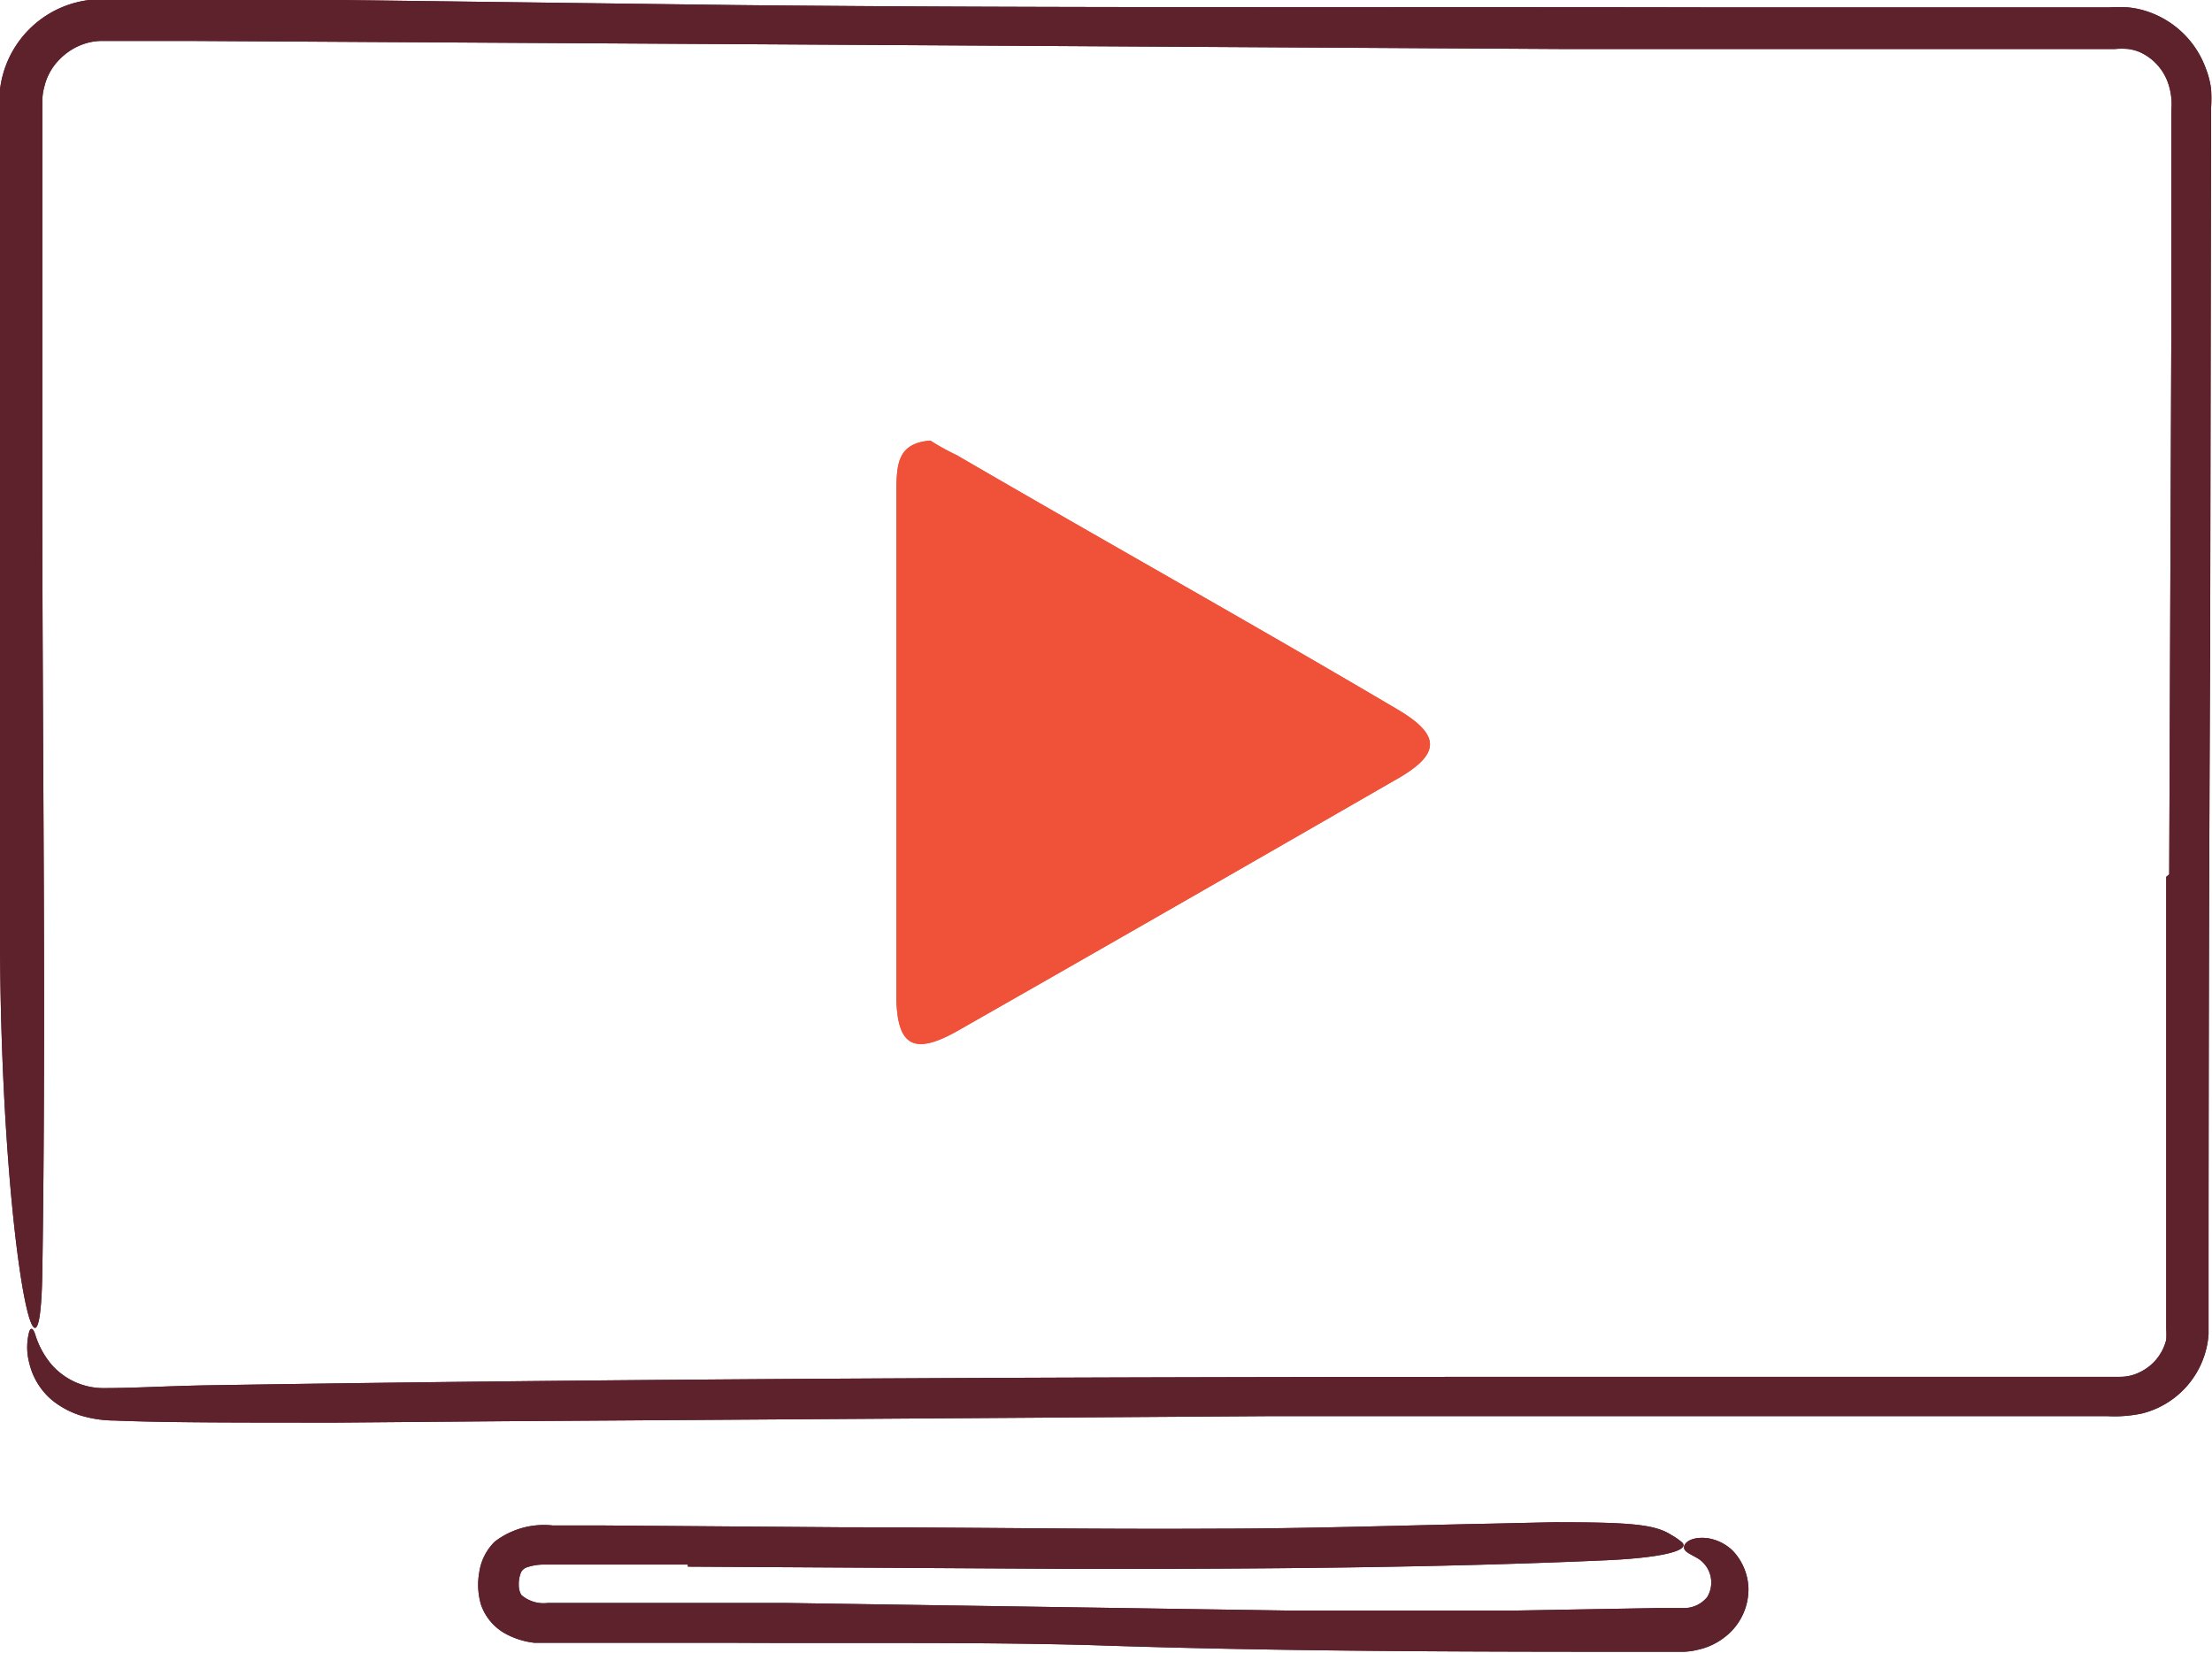
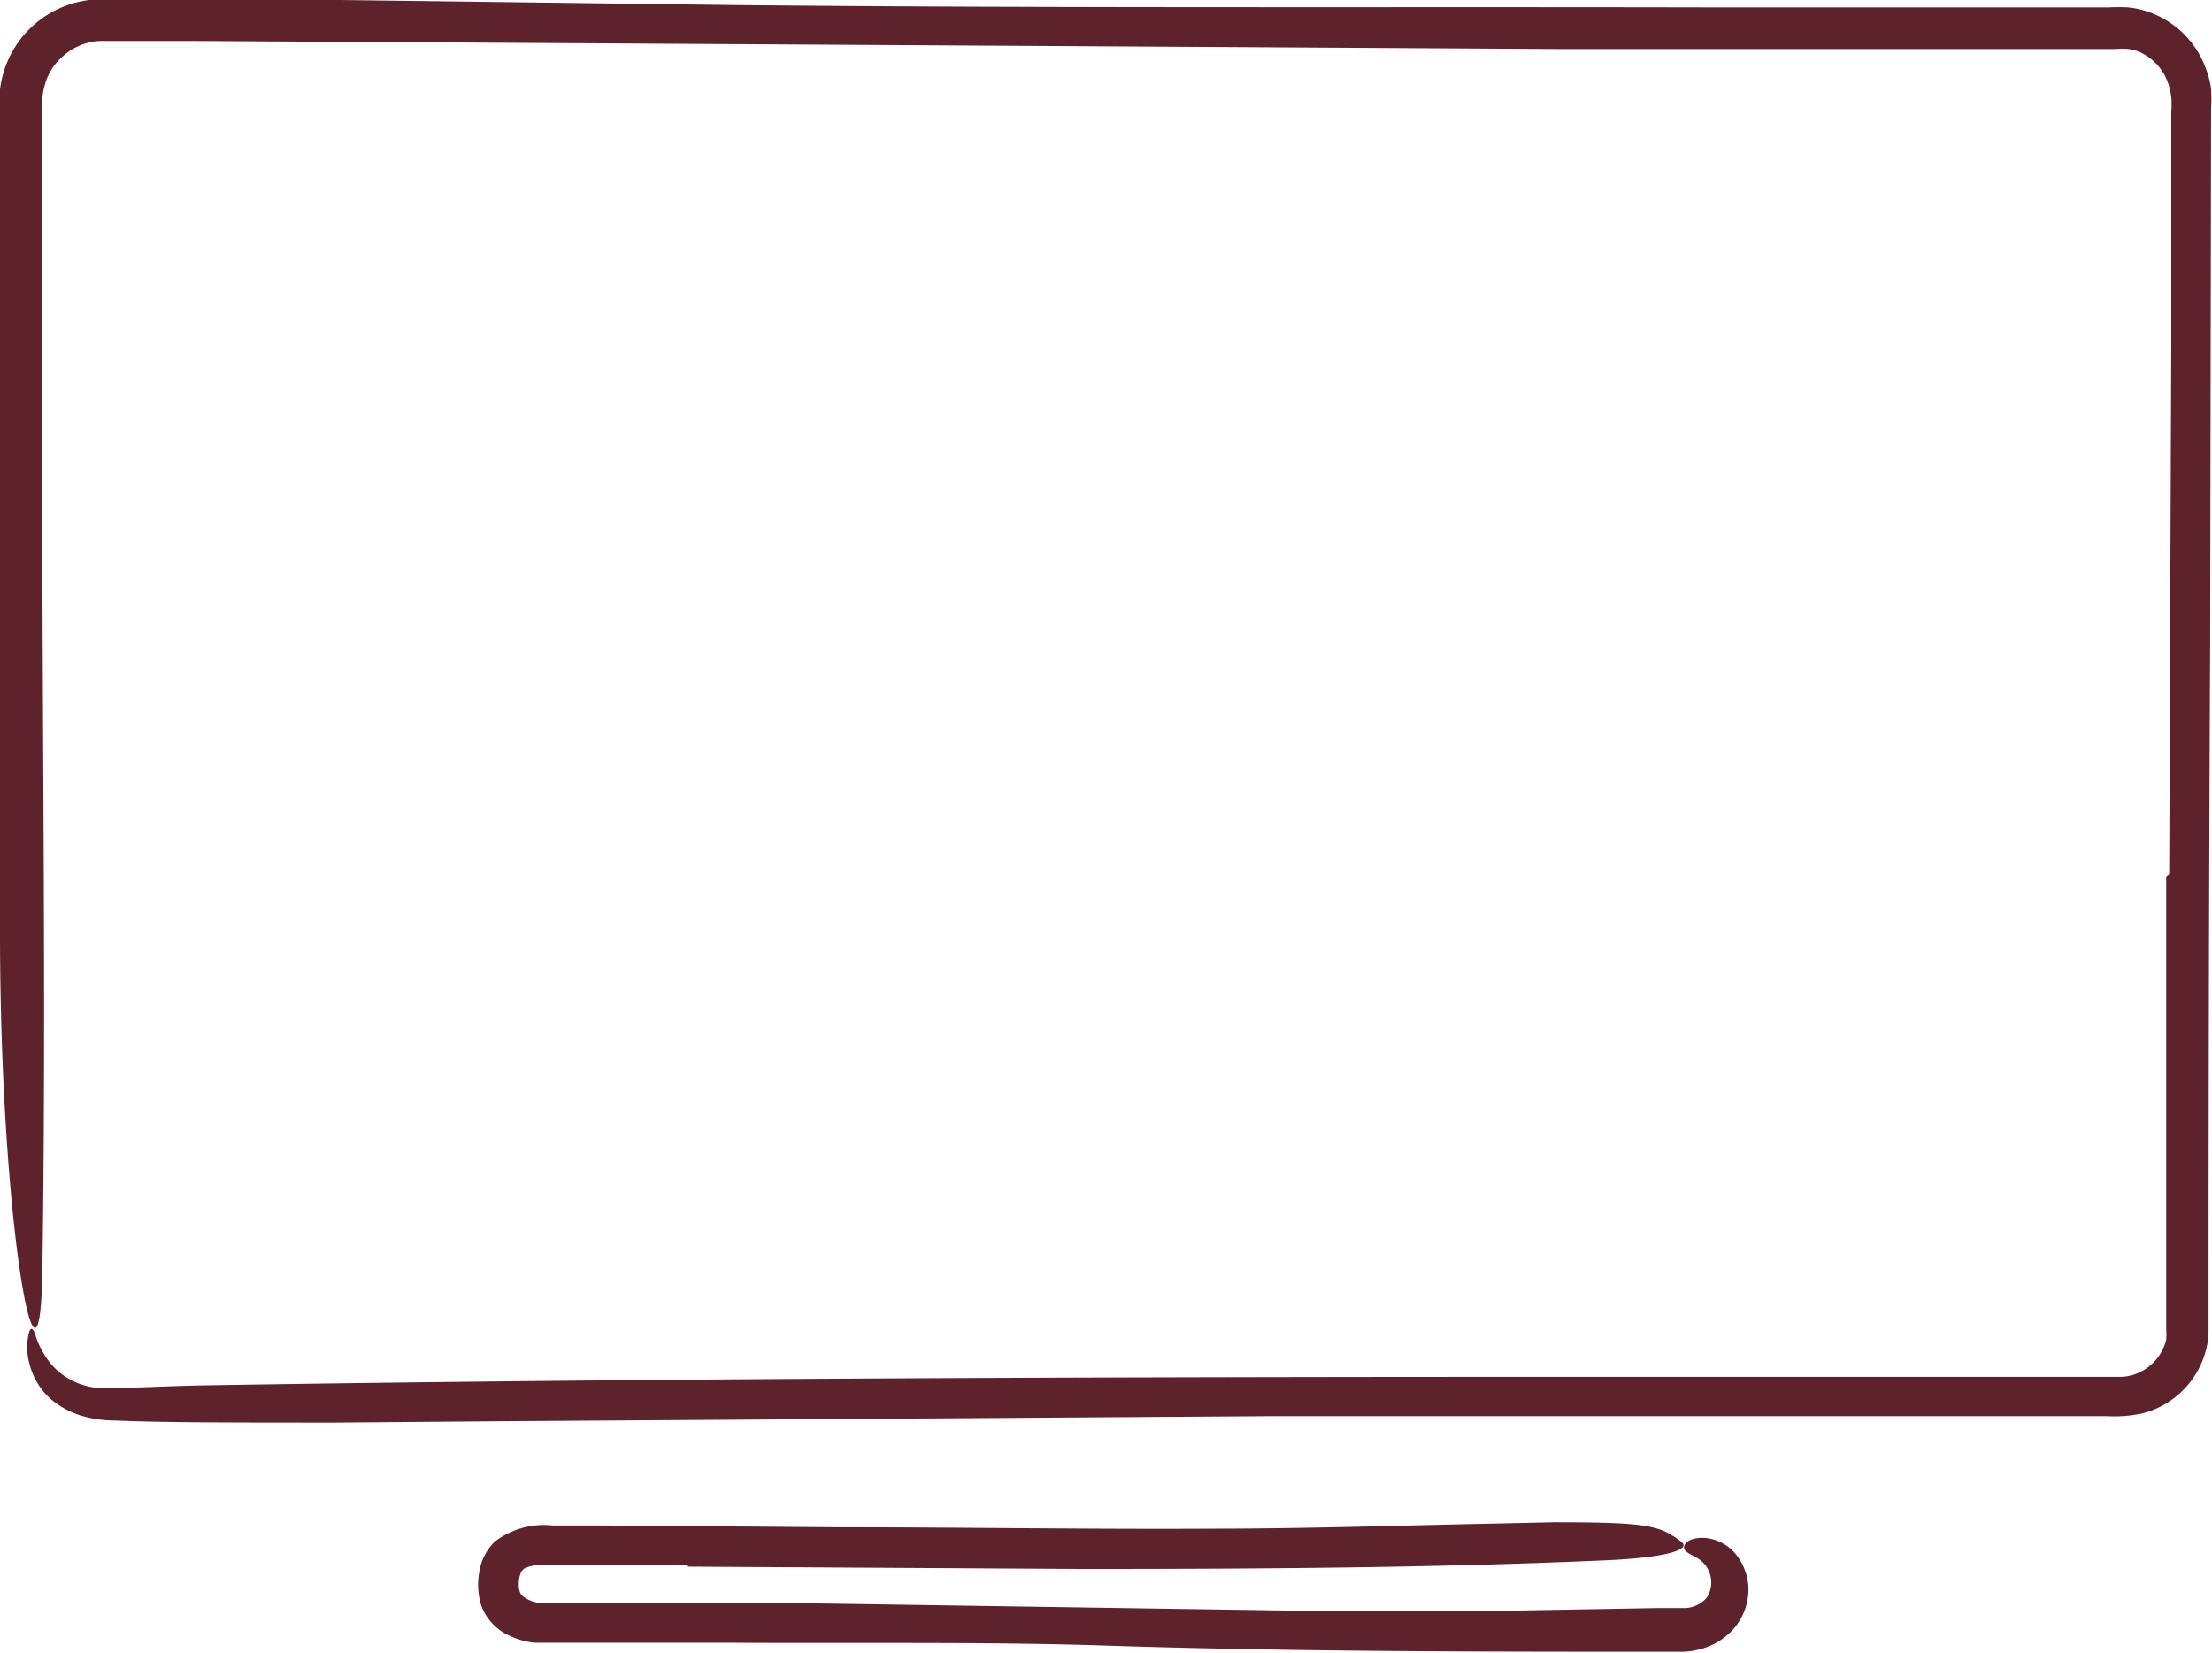
<svg xmlns="http://www.w3.org/2000/svg" id="Layer_1" data-name="Layer 1" viewBox="0 0 96.15 71.84">
  <defs>
    <style>.cls-1{fill:none}.cls-2{fill:#5e222c}.cls-3{fill:#f05139}</style>
  </defs>
  <path class="cls-1" d="M1.21 57.71V4.4a3.28 3.28 0 0 1 3.27-3.26h87.65A3.28 3.28 0 0 1 95.4 4.4v53.31A3.28 3.28 0 0 1 92.13 61H4.48a3.28 3.28 0 0 1-3.27-3.29z" />
  <path class="cls-2" d="M94.29 38l.09-23.1V4.82a2.82 2.82 0 0 0-.11-1.12A2.3 2.3 0 0 0 93 2.26a2 2 0 0 0-.48-.13 3.09 3.09 0 0 0-.58 0h-24.1L8.45 1.78H4.36a2.39 2.39 0 0 0-.65.11 2.67 2.67 0 0 0-1.12.69 2.47 2.47 0 0 0-.65 1.14 2.45 2.45 0 0 0-.1.66v17.25c0 11.2.17 22.44 0 33.63C1.73 62.24 0 53.39 0 40.49V5.1a10.56 10.56 0 0 1 0-1.21A4.45 4.45 0 0 1 3.88 0a4.23 4.23 0 0 1 .69 0H14.79L32 .22c13.79.14 28.14.07 42.24.1h17.45a7.88 7.88 0 0 1 .8 0 3.73 3.73 0 0 1 .88.19A4.07 4.07 0 0 1 95.89 3a3.7 3.7 0 0 1 .22.87 6.35 6.35 0 0 1 0 .83L96.07 28Q96 42.29 96 56.6V58a3.83 3.83 0 0 1-2.88 3.43 5.78 5.78 0 0 1-1.5.12H55l-33.12.22-7.25.06c-4.54 0-7.53 0-9.63-.09a5.18 5.18 0 0 1-1.56-.24 3.82 3.82 0 0 1-1.17-.64 3 3 0 0 1-1-1.63 2.64 2.64 0 0 1 0-1.35c.08-.22.18-.14.27.15a3.69 3.69 0 0 0 .72 1.3 3 3 0 0 0 2.3 1c1.26 0 2.74-.09 4.4-.12 19.72-.32 40.49-.37 61.36-.37h21.83a1.9 1.9 0 0 0 .88-.21 2.12 2.12 0 0 0 1.13-1.4 3.41 3.41 0 0 0 0-.46V38.11zM29.9 68H23.59a2.26 2.26 0 0 0-.69.12.45.45 0 0 0-.25.21 1.33 1.33 0 0 0-.1.56.83.83 0 0 0 .11.43 1.47 1.47 0 0 0 1.14.35H34.24L56.1 70h9.68l6.22-.11h1.16a1.3 1.3 0 0 0 1.05-.48 1.23 1.23 0 0 0-.43-1.69c-.37-.21-.59-.29-.58-.48s.31-.46 1-.39a2 2 0 0 1 1.13.56A2.49 2.49 0 0 1 76 69a2.62 2.62 0 0 1-1 2.13 2.86 2.86 0 0 1-1.19.57 2.92 2.92 0 0 1-.66.09h-.44c-8.41 0-16.82 0-25.3-.29-5.08-.14-10.36-.07-15.55-.1h-8.63a3.46 3.46 0 0 1-1.32-.43 2.3 2.3 0 0 1-1-1.22 3.06 3.06 0 0 1-.08-1.4 2.33 2.33 0 0 1 .68-1.35 3.52 3.52 0 0 1 2.51-.7h2.14l10.53.08c5.32 0 10.67.09 16 .06 4.1 0 8.12-.14 12.18-.22l2.67-.06c3.34 0 4.4.09 5.12.56a2.73 2.73 0 0 1 .47.33c.32.36-1 .67-3.48.77-7.26.32-14.9.37-22.58.37l-17.17-.1z" />
-   <path class="cls-3" d="M40.44 19.15a11 11 0 0 0 1.16.64c6.32 3.68 12.75 7.27 19.07 11 2 1.16 2 2-.11 3.16C54.24 37.59 48 41.17 41.7 44.76c-2 1.15-2.74.73-2.74-1.58v-22c.04-.97.04-1.92 1.48-2.03z" />
-   <path class="cls-1" d="M1.21 57.71V4.4a3.28 3.28 0 0 1 3.27-3.26h87.65A3.28 3.28 0 0 1 95.4 4.4v53.31A3.28 3.28 0 0 1 92.13 61H4.48a3.28 3.28 0 0 1-3.27-3.29z" />
-   <path class="cls-2" d="M94.29 38l.09-23.1V4.82a2.82 2.82 0 0 0-.11-1.12A2.3 2.3 0 0 0 93 2.26a2 2 0 0 0-.48-.13 3.09 3.09 0 0 0-.58 0h-24.1L8.45 1.78H4.36a2.39 2.39 0 0 0-.65.11 2.67 2.67 0 0 0-1.12.69 2.47 2.47 0 0 0-.65 1.14 2.45 2.45 0 0 0-.1.66v17.25c0 11.2.17 22.44 0 33.63C1.73 62.24 0 53.39 0 40.49V5.1a10.56 10.56 0 0 1 0-1.21A4.45 4.45 0 0 1 3.88 0a4.23 4.23 0 0 1 .69 0H14.79L32 .22c13.79.14 28.14.07 42.24.1h17.45a7.88 7.88 0 0 1 .8 0 3.73 3.73 0 0 1 .88.19A4.07 4.07 0 0 1 95.89 3a3.7 3.7 0 0 1 .22.87 6.35 6.35 0 0 1 0 .83L96.07 28Q96 42.29 96 56.6V58a3.83 3.83 0 0 1-2.88 3.43 5.78 5.78 0 0 1-1.5.12H55l-33.12.22-7.25.06c-4.54 0-7.53 0-9.63-.09a5.18 5.18 0 0 1-1.56-.24 3.82 3.82 0 0 1-1.17-.64 3 3 0 0 1-1-1.63 2.64 2.64 0 0 1 0-1.35c.08-.22.18-.14.27.15a3.69 3.69 0 0 0 .72 1.3 3 3 0 0 0 2.3 1c1.26 0 2.74-.09 4.4-.12 19.72-.32 40.49-.37 61.36-.37h21.83a1.9 1.9 0 0 0 .88-.21 2.12 2.12 0 0 0 1.13-1.4 3.41 3.41 0 0 0 0-.46V38.11zM29.9 68H23.59a2.26 2.26 0 0 0-.69.12.45.45 0 0 0-.25.21 1.33 1.33 0 0 0-.1.56.83.83 0 0 0 .11.43 1.47 1.47 0 0 0 1.14.35H34.24L56.1 70h9.68l6.22-.11h1.16a1.3 1.3 0 0 0 1.05-.48 1.23 1.23 0 0 0-.43-1.69c-.37-.21-.59-.29-.58-.48s.31-.46 1-.39a2 2 0 0 1 1.13.56A2.49 2.49 0 0 1 76 69a2.62 2.62 0 0 1-1 2.13 2.86 2.86 0 0 1-1.19.57 2.92 2.92 0 0 1-.66.09h-.44c-8.41 0-16.82 0-25.3-.29-5.08-.14-10.36-.07-15.55-.1h-8.63a3.46 3.46 0 0 1-1.32-.43 2.3 2.3 0 0 1-1-1.22 3.06 3.06 0 0 1-.08-1.4 2.33 2.33 0 0 1 .68-1.35 3.52 3.52 0 0 1 2.51-.7h2.14l10.53.08c5.32 0 10.67.09 16 .06 4.1 0 8.12-.14 12.18-.22l2.67-.06c3.34 0 4.4.09 5.12.56a2.73 2.73 0 0 1 .47.33c.32.36-1 .67-3.48.77-7.26.32-14.9.37-22.58.37l-17.17-.1z" />
-   <path class="cls-3" d="M40.44 19.15a11 11 0 0 0 1.16.64c6.32 3.68 12.75 7.27 19.07 11 2 1.16 2 2-.11 3.16C54.24 37.59 48 41.17 41.7 44.76c-2 1.15-2.74.73-2.74-1.58v-22c.04-.97.04-1.92 1.48-2.03z" />
</svg>